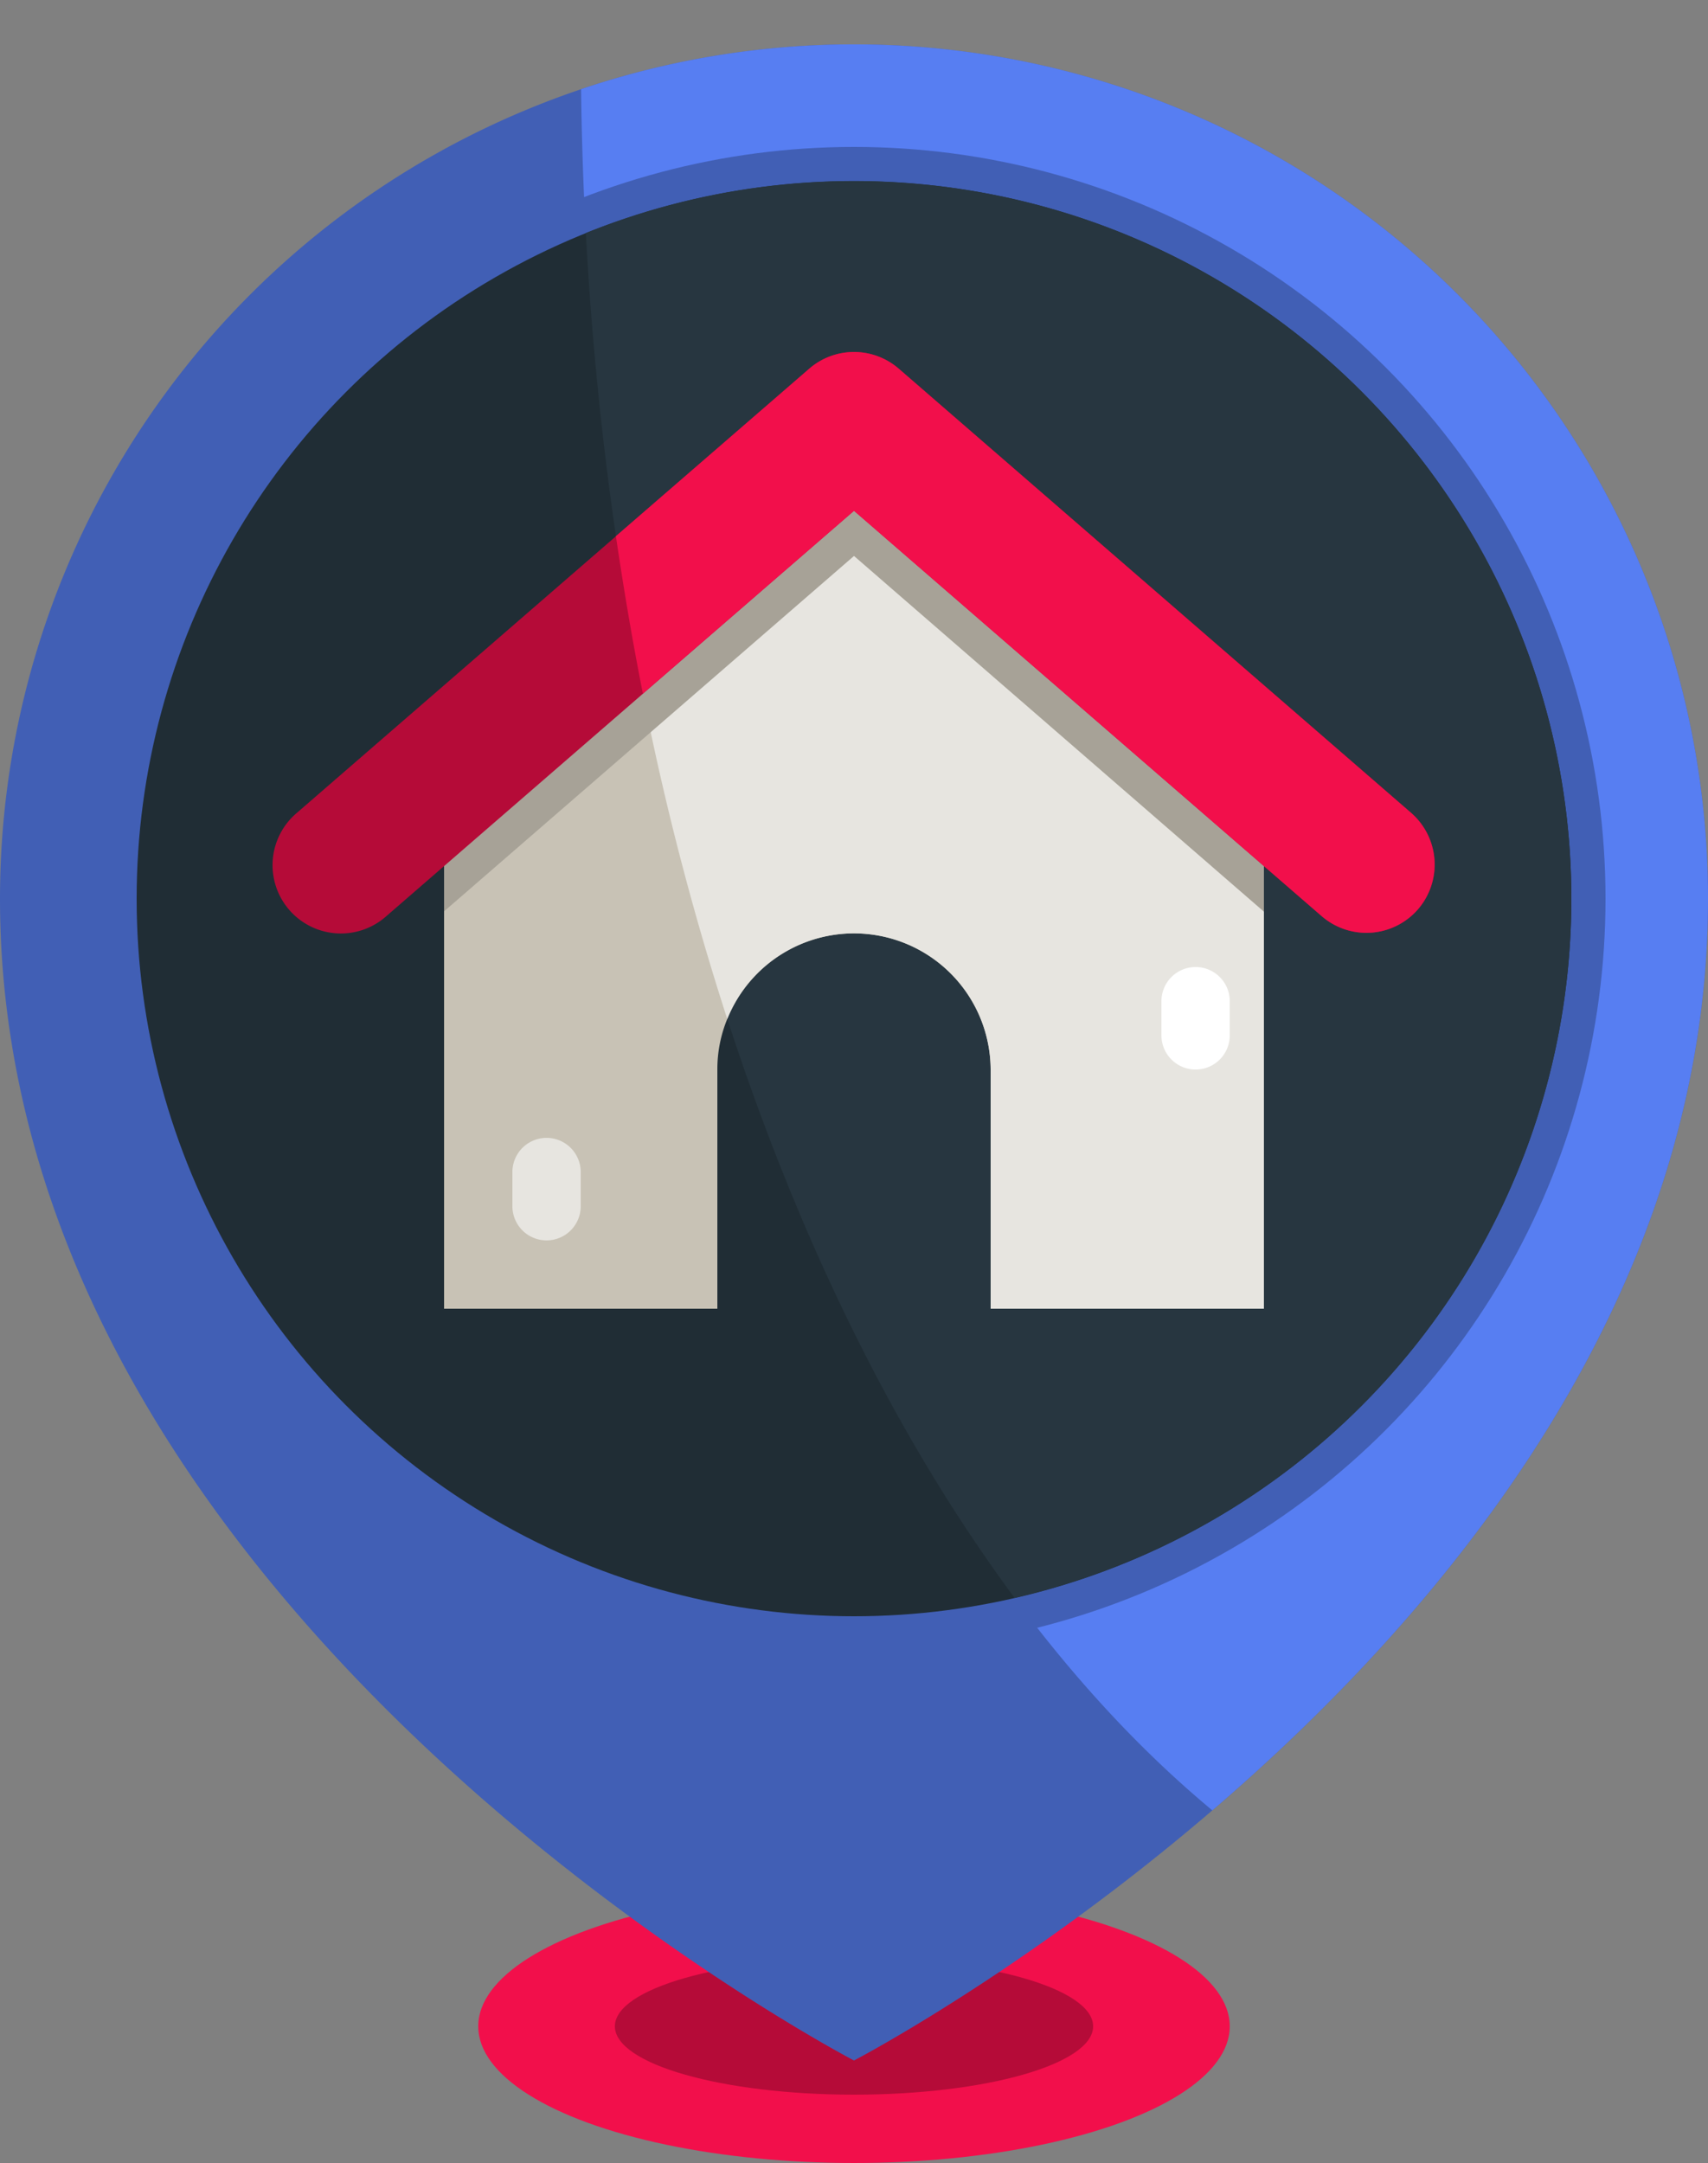
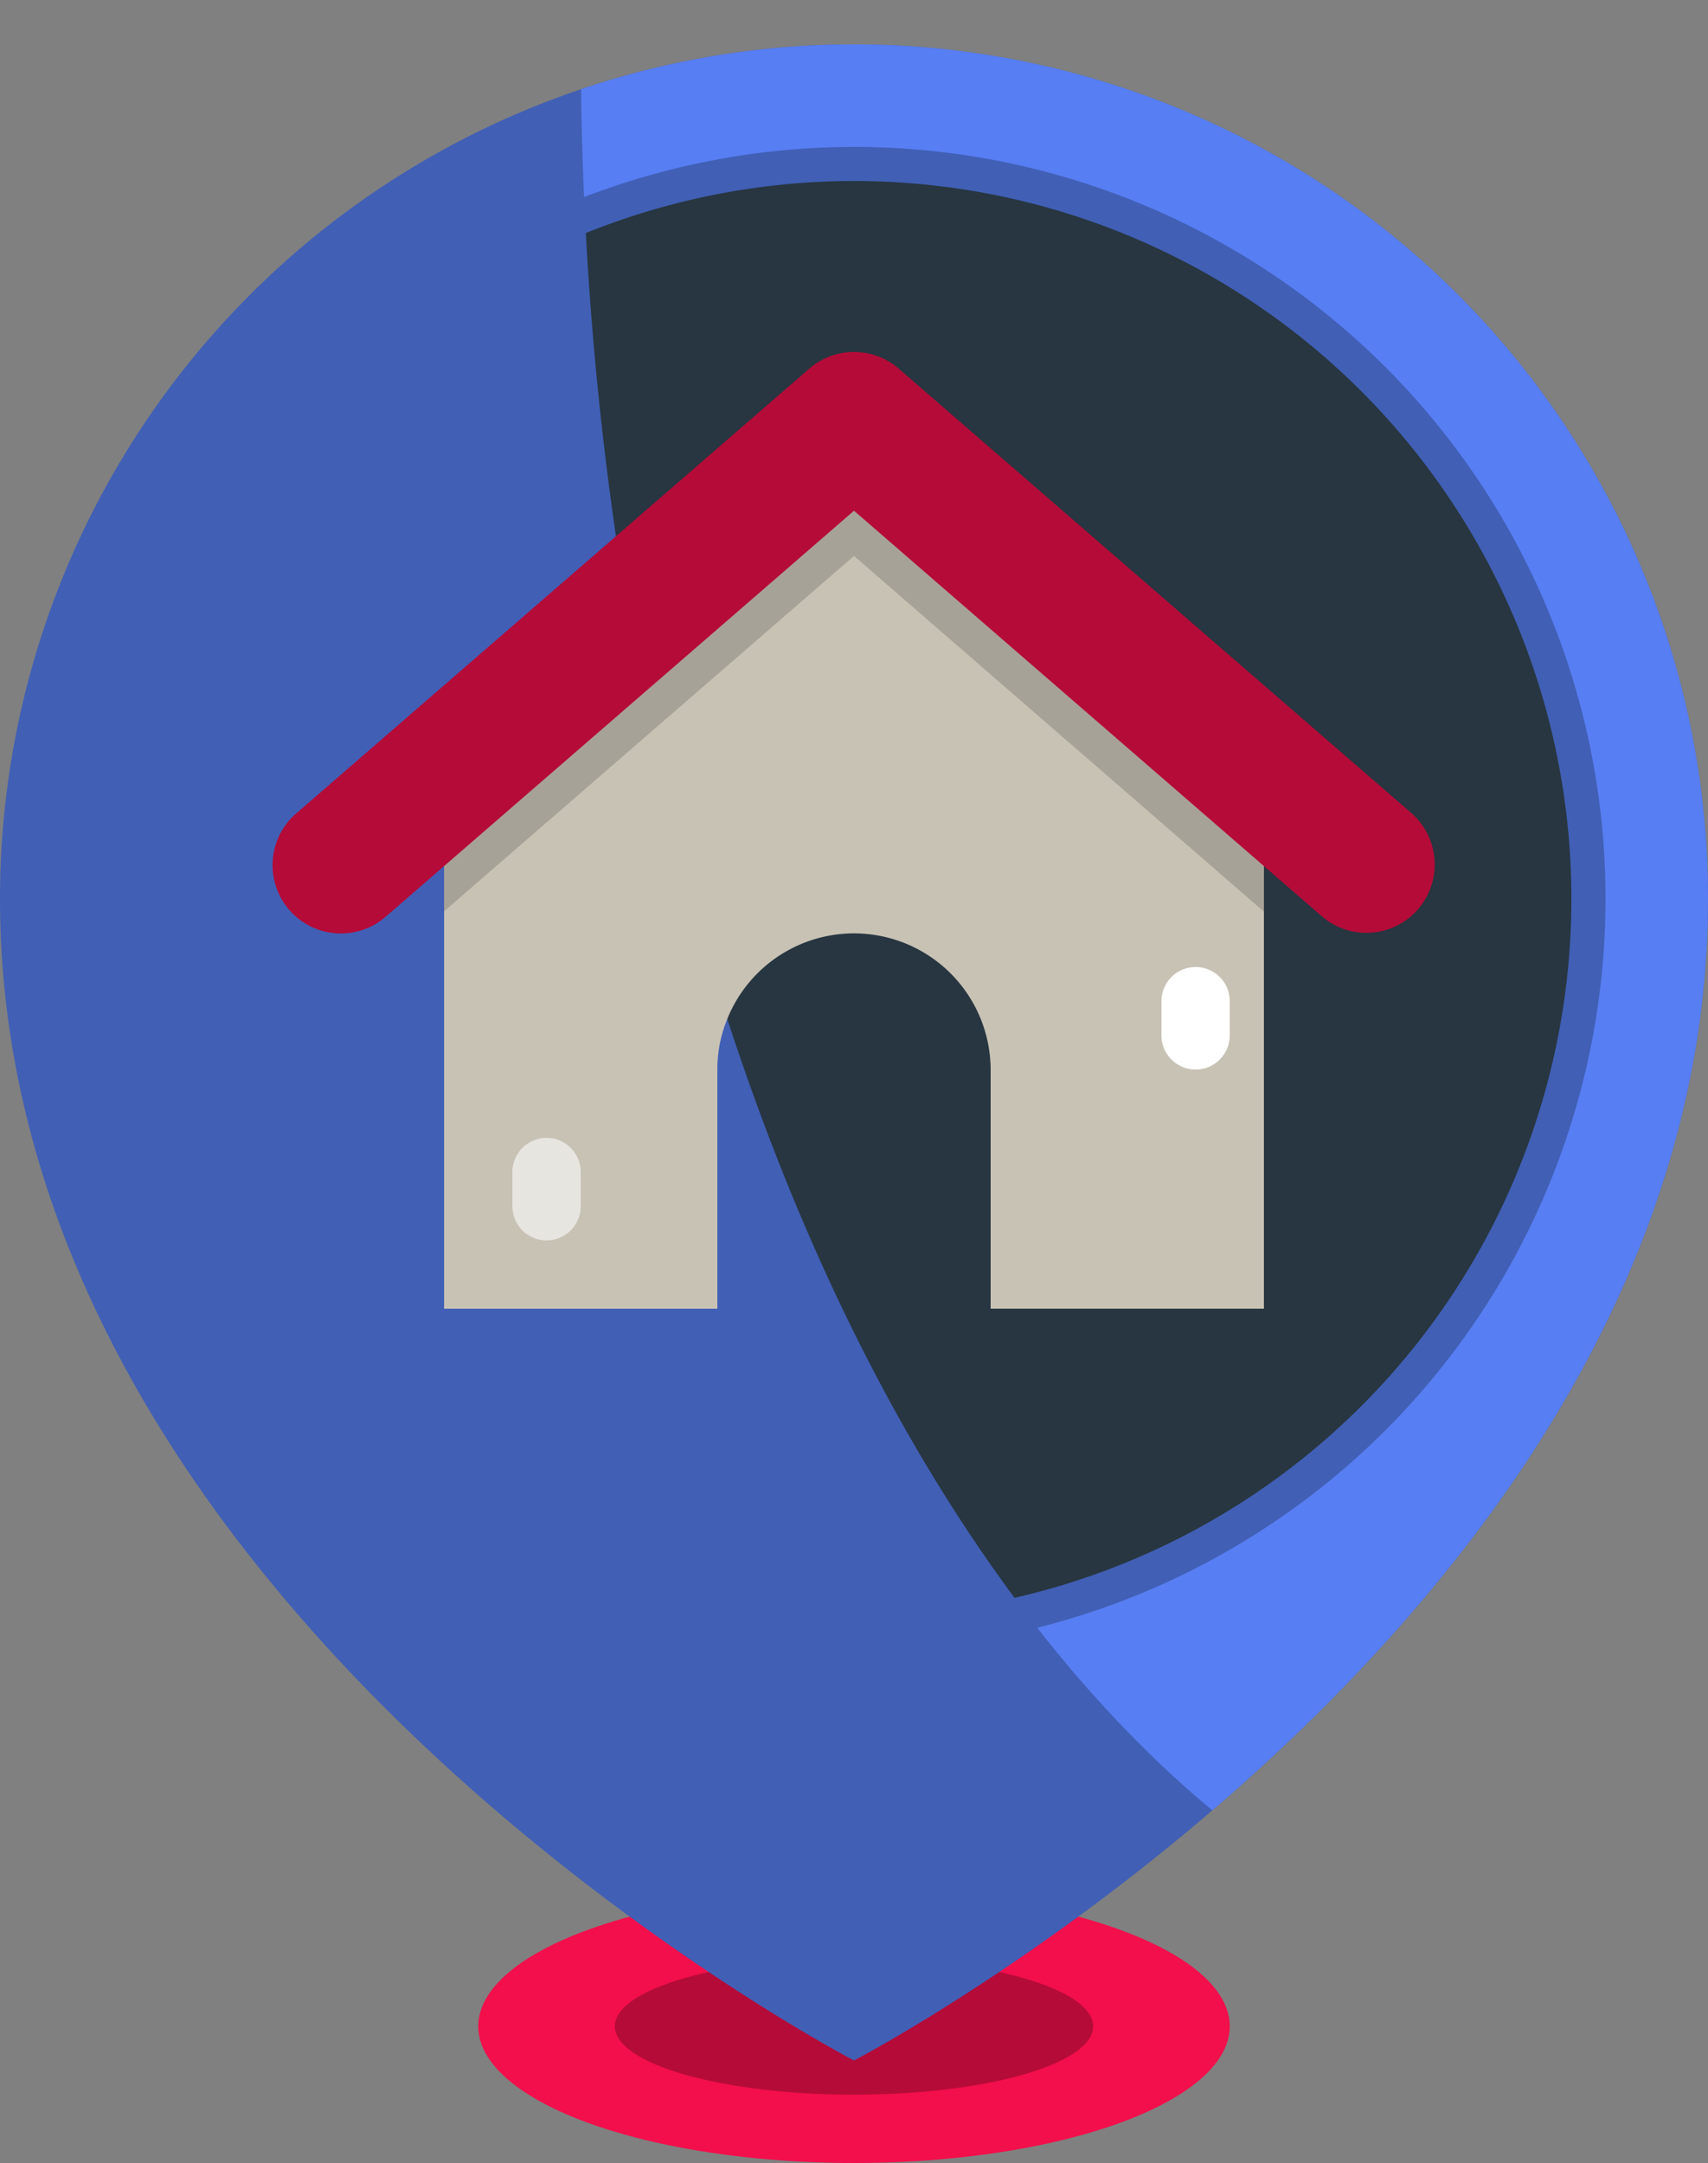
<svg xmlns="http://www.w3.org/2000/svg" height="63.3" preserveAspectRatio="xMidYMid meet" version="1.0" viewBox="7.0 -0.3 50.0 63.3" width="50.0" zoomAndPan="magnify">
  <rect x="7.0" y="-0.3" width="50.0" height="63.3" fill="#808080" stroke="none" />
  <g data-name="7-address">
    <g>
      <g id="change1_1">
        <ellipse cx="32" cy="59" fill="#f20f4b" rx="11" ry="4" />
      </g>
      <g id="change2_1">
        <ellipse cx="32" cy="59" fill="#b50b38" rx="7" ry="2" />
      </g>
      <g id="change3_1">
        <path d="M32,1A25,25,0,0,1,57,26c0,21-25,34-25,34S7,47,7,26A25,25,0,0,1,32,1Z" fill="#415fb5" />
      </g>
      <g id="change4_1">
        <path d="M57,26c0,11.63-7.67,20.81-14.51,26.68C31.78,43.79,24.29,24.63,24.01,2.31A25,25,0,0,1,57,26Z" fill="#577ef2" />
      </g>
      <g id="change3_2">
        <circle cx="32" cy="26" fill="#415fb5" r="22" />
      </g>
      <g id="change5_1">
-         <circle cx="32" cy="26" fill="#202d35" r="21" />
-       </g>
+         </g>
      <g id="change6_1">
        <path d="M53,26A20.979,20.979,0,0,1,36.7,46.46C29.76,37.1,25.03,22.81,24.15,6.52A21,21,0,0,1,53,26Z" fill="#273640" />
      </g>
      <g id="change7_1">
        <path d="M44,22V38H36V31a4,4,0,0,0-7.71-1.48A3.866,3.866,0,0,0,28,31v7H20V22l5.37-4.47L32,12Z" fill="#c8c2b5" />
      </g>
      <g id="change8_1">
-         <path d="M44,22V38H36V31a4,4,0,0,0-7.71-1.48,83.094,83.094,0,0,1-2.92-11.99L32,12Z" fill="#e7e5e0" />
-       </g>
+         </g>
      <g id="change9_1">
        <path d="M44 22L44 26.38 32 15.97 20 26.37 20 22 25.37 17.53 32 12 44 22z" fill="#a7a297" />
      </g>
      <g id="change2_2">
        <path d="M47,27a1.992,1.992,0,0,1-1.309-.489L32,14.646,18.31,26.511a2,2,0,1,1-2.62-3.022l15-13a2,2,0,0,1,2.62,0l15,13A2,2,0,0,1,47,27Z" fill="#b50b38" />
      </g>
      <g id="change1_2">
-         <path d="M48.51,26.31a2,2,0,0,1-2.82.2L32,14.65,25.82,20c-.3-1.51-.56-3.05-.79-4.61l5.66-4.9a2,2,0,0,1,2.62,0l15,13A2.006,2.006,0,0,1,48.51,26.31Z" fill="#f20f4b" />
-       </g>
+         </g>
      <g id="change10_1">
        <path d="M42,31a1,1,0,0,1-1-1V29a1,1,0,0,1,2,0v1A1,1,0,0,1,42,31Z" fill="#fff" />
      </g>
      <g id="change8_2">
        <path d="M23,36a1,1,0,0,1-1-1V34a1,1,0,0,1,2,0v1A1,1,0,0,1,23,36Z" fill="#e7e5e0" />
      </g>
    </g>
  </g>
</svg>